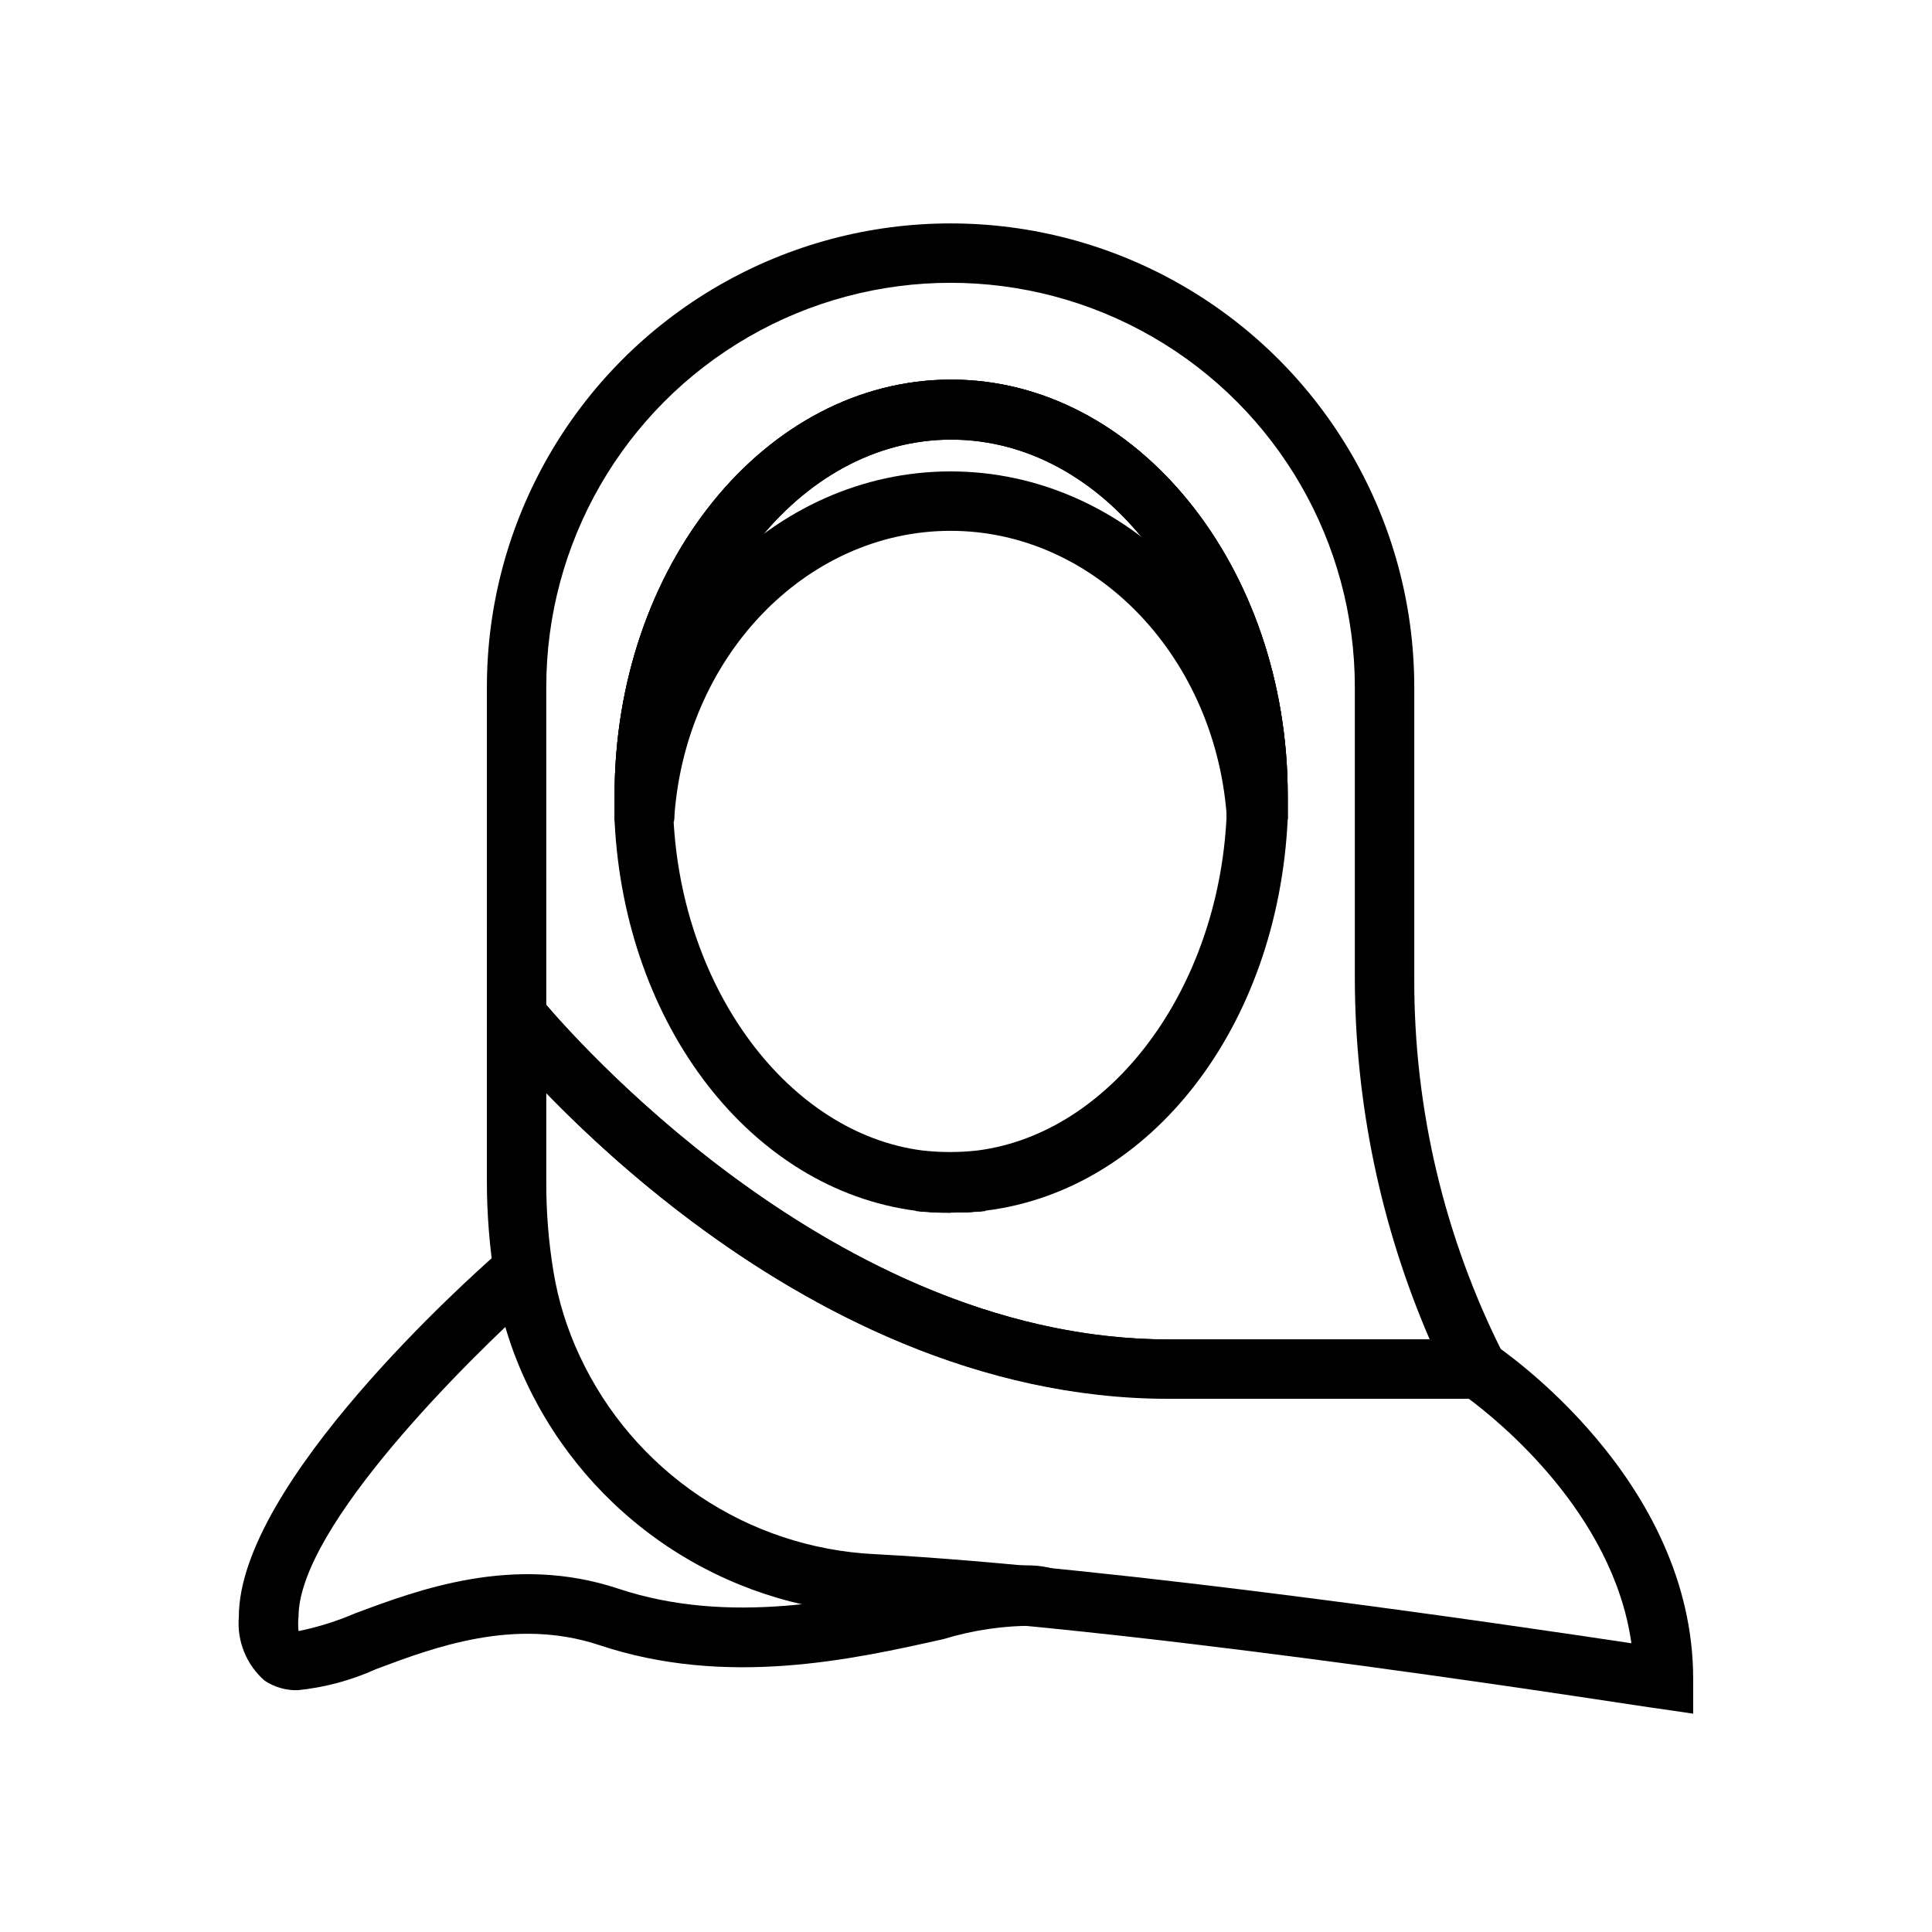
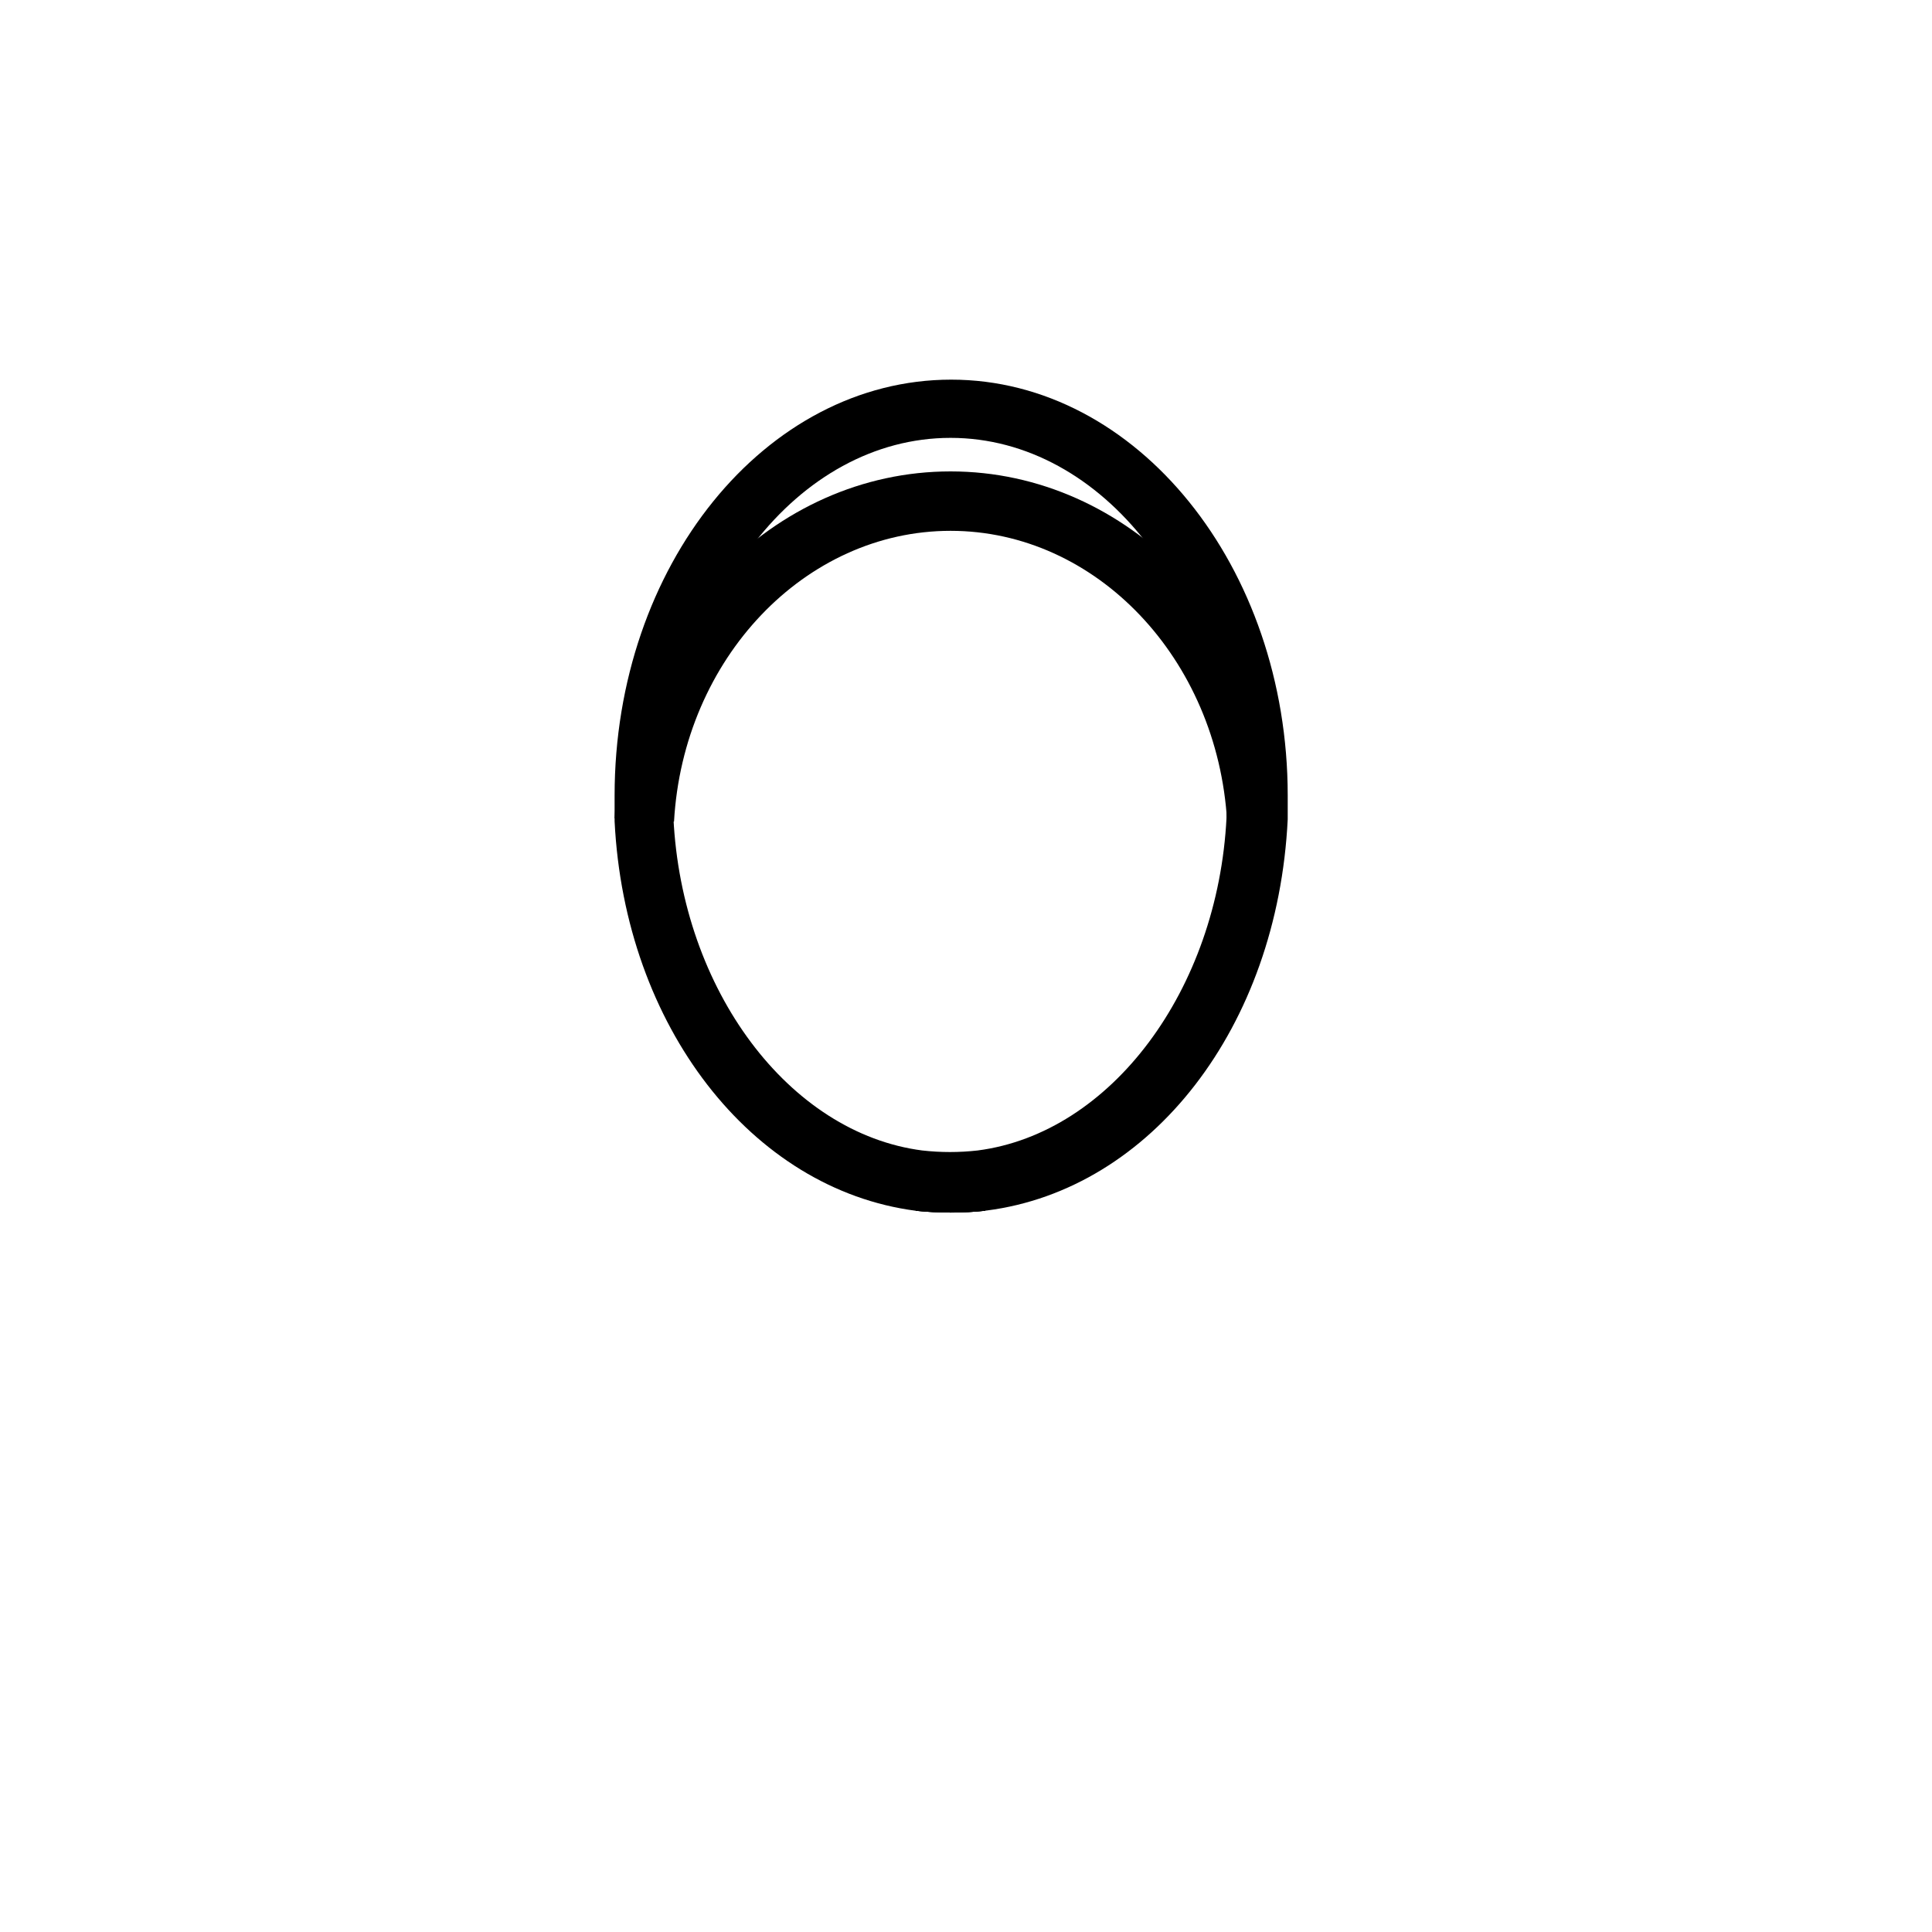
<svg xmlns="http://www.w3.org/2000/svg" fill="#000000" width="800px" height="800px" version="1.1" viewBox="144 144 512 512">
  <g>
    <path d="m395.91 465.34c-3.078 0.004-6.152-0.156-9.211-0.473l1.812-15.742h-0.004c4.894 0.551 9.832 0.551 14.723 0l1.891 15.742c-3.062 0.316-6.137 0.473-9.211 0.473z" />
    <path d="m469.2 361.74c-2.519-43.219-34.715-77.066-73.289-77.066s-70.848 33.852-73.289 77.066l-15.742-0.867c2.992-51.562 42.035-91.945 89.031-91.945s86.039 40.383 89.031 91.707z" />
    <path d="m395.91 465.34c-3.078 0.004-6.152-0.156-9.211-0.473-43.609-5.668-77.145-49.043-79.824-103.2v-6.848c0-60.93 39.988-110.21 89.191-110.21 49.199 0 89.191 49.594 89.191 110.21v6.297c-2.676 55.105-36.211 98.086-79.742 103.68h-0.004c-3.184 0.391-6.394 0.574-9.602 0.551zm0-205.3c-40.539 0-73.445 42.508-73.445 94.465v6.219c2.203 45.656 30.621 83.602 65.969 88.168l-0.004-0.004c4.867 0.551 9.777 0.551 14.645 0 35.344-4.566 63.684-42.508 65.969-88.246v-6.141c0.312-51.953-32.672-94.461-73.133-94.461z" />
-     <path d="m549.57 514.7h-95.879c-100.92 0-175.79-92.734-178.93-96.668l-1.73-2.285v-89.66c0-43.902 23.422-84.469 61.441-106.42 38.02-21.949 84.863-21.949 122.88 0 38.02 21.953 61.441 62.52 61.441 106.42v77.223c-0.098 34.594 7.992 68.715 23.613 99.582zm-260.8-104.38c11.496 13.301 79.746 88.637 164.92 88.637h69.195-0.004c-13.039-30.203-19.785-62.746-19.836-95.645v-77.223c0-38.277-20.422-73.648-53.57-92.785-33.148-19.141-73.988-19.141-107.14 0-33.148 19.137-53.57 54.508-53.57 92.785zm107.14 55.105 0.004-0.004c-3.078 0.004-6.152-0.156-9.211-0.473l1.812-15.742h-0.004c4.894 0.551 9.832 0.551 14.723 0l1.891 15.742c-3.062 0.289-6.137 0.422-9.211 0.395zm-89.031-103.84v-6.769c0-60.93 39.988-110.21 89.191-110.21 49.199 0 89.191 49.594 89.191 110.21v6.297h-15.742l-0.004-0.473v-5.668c0-52.27-32.984-94.465-73.445-94.465s-73.445 42.508-73.445 94.465v6.219z" />
    <path d="m395.91 465.34c-3.078 0.004-6.152-0.156-9.211-0.473l1.812-15.742h-0.004c4.894 0.551 9.832 0.551 14.723 0l1.891 15.742c-3.062 0.316-6.137 0.473-9.211 0.473z" />
-     <path d="m306.87 361.58v-6.769c0-60.93 39.988-110.21 89.191-110.21 49.199 0 89.191 49.594 89.191 110.21v6.297h-15.742l-0.004-0.473v-5.668c0-52.27-32.984-94.465-73.445-94.465s-73.445 42.508-73.445 94.465v6.219z" />
-     <path d="m592.71 598.14-9.133-1.336c-1.34 0-132.17-21.02-208.61-25.113-19.406-0.961-38.184-7.191-54.316-18.023-16.129-10.832-29.004-25.855-37.234-43.457-4.051-8.641-6.859-17.809-8.344-27.238-1.352-8.566-2.039-17.227-2.047-25.898v-66.441l14.012 17.633c0.707 0.867 73.445 90.688 166.65 90.688h84.23l1.969 1.258c2.203 1.496 52.82 35.816 52.82 88.719zm-303.94-164.45v23.617c-0.02 7.91 0.613 15.809 1.891 23.613 1.281 7.793 3.637 15.371 7.008 22.516 7.012 15.016 17.992 27.836 31.754 37.074 13.758 9.238 29.781 14.547 46.336 15.352 65.023 3.465 168.54 18.812 200.58 23.617-4.879-34.559-35.426-59.117-43.297-64.945h-79.348c-76.676 0.16-138.31-53.449-164.92-80.844z" />
-     <path d="m222.88 591.92c-3.102 0.078-6.152-0.801-8.738-2.519-4.856-4.223-7.398-10.512-6.848-16.926 0-35.344 61.402-90.133 68.406-96.273l10.391 11.887c-17.555 15.742-62.977 60.457-62.977 84.387-0.137 1.258-0.137 2.523 0 3.781 5.16-1.055 10.199-2.637 15.035-4.723 16.688-6.219 41.957-15.742 69.668-6.535 29.52 9.84 60.301 2.992 82.812-1.969 14.641-3.305 25.27-5.668 32.906-3.148l-4.879 14.957c-8.348-0.09-16.656 1.105-24.641 3.543-24.246 5.434-57.543 12.832-91.238 1.574-22.355-7.398-43.609 0.551-59.117 6.375-6.578 2.981-13.598 4.867-20.781 5.59z" />
  </g>
</svg>